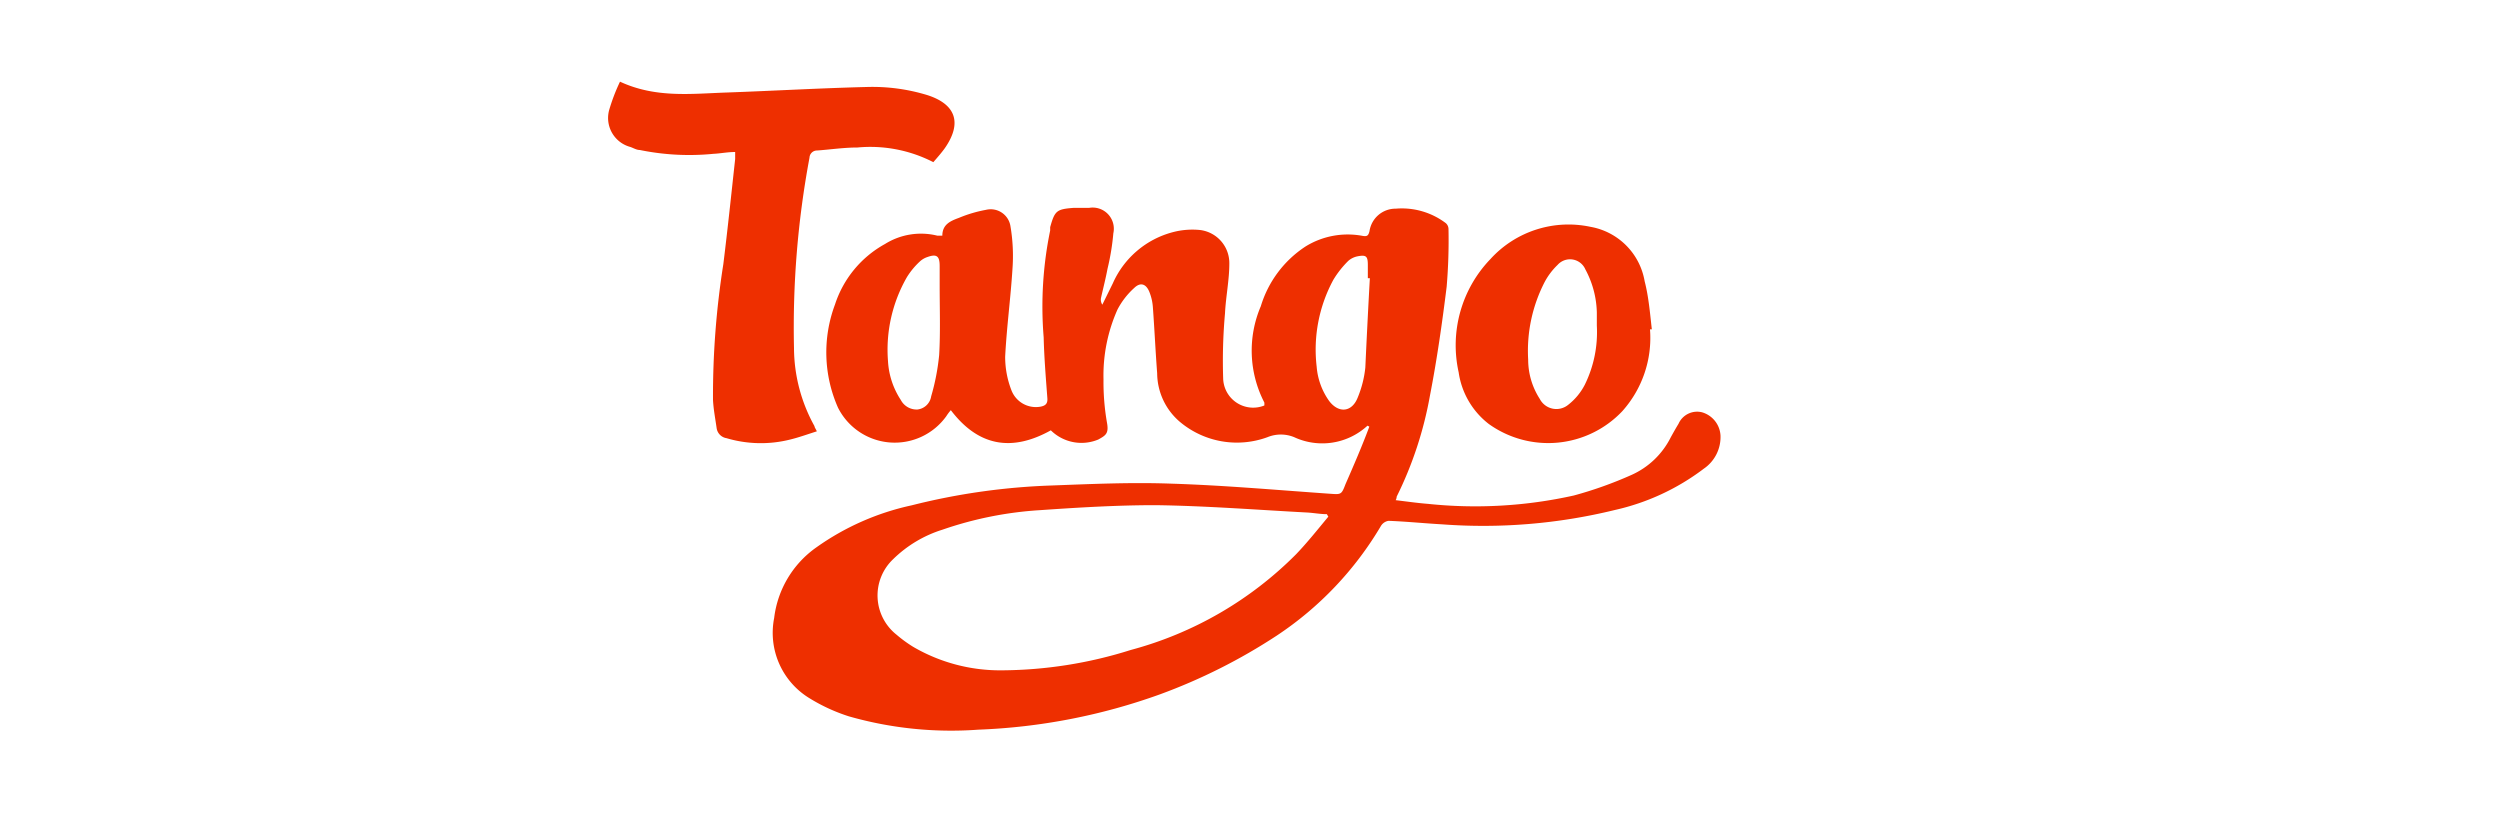
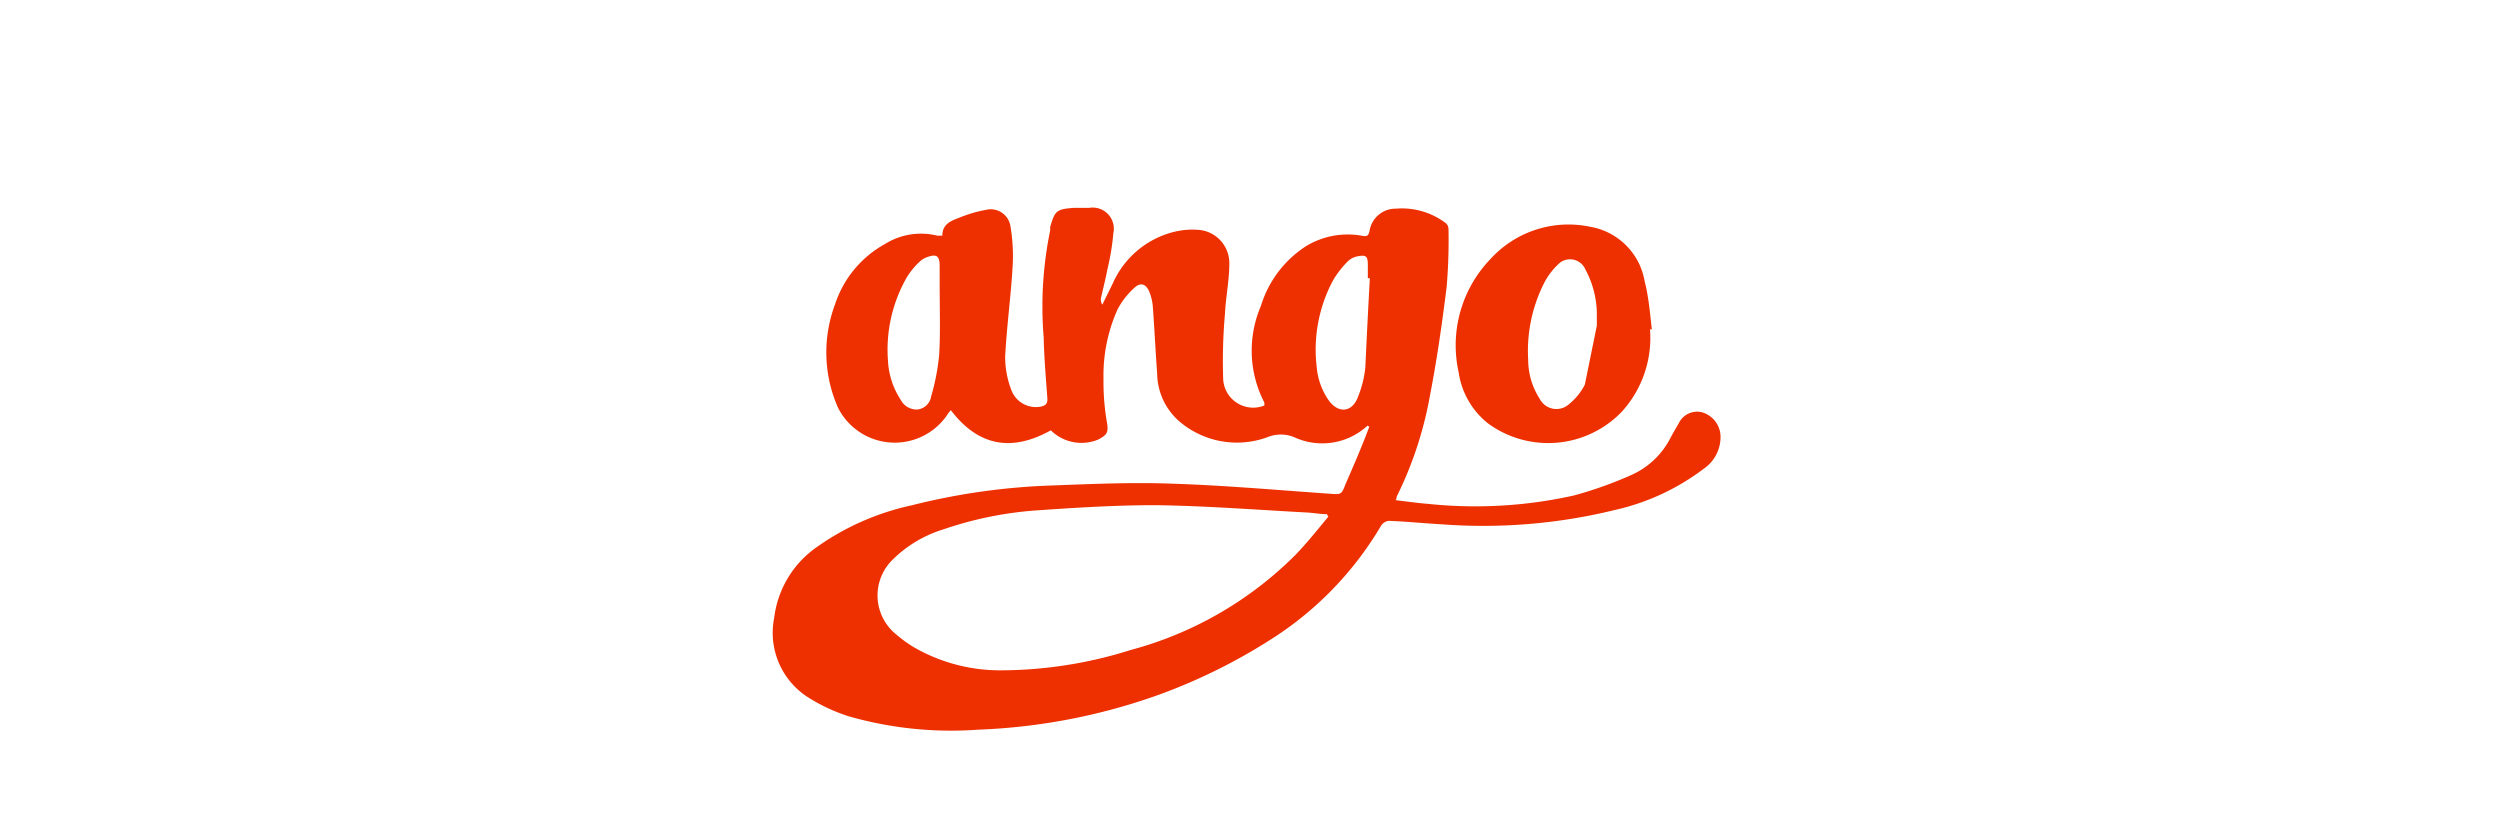
<svg xmlns="http://www.w3.org/2000/svg" id="Layer_1" data-name="Layer 1" viewBox="0 0 150 50">
  <defs>
    <style>.cls-1{fill:#ee2f00;}</style>
  </defs>
-   <path class="cls-1" d="M98.68,16.88a4,4,0,0,0-3.25-3.27,6.33,6.33,0,0,0-6,1.93,7.46,7.46,0,0,0-1.91,6.8,4.77,4.77,0,0,0,1.81,3.1,6.12,6.12,0,0,0,8-.76A6.59,6.59,0,0,0,99,19.76h.11C99,18.79,98.92,17.81,98.68,16.88Zm-3.59,6.2a3.64,3.64,0,0,1-1,1.21,1.12,1.12,0,0,1-1.7-.35,4.35,4.35,0,0,1-.7-2.37,9,9,0,0,1,1-4.67,4.08,4.08,0,0,1,.76-1,1,1,0,0,1,1.67.26,5.72,5.72,0,0,1,.69,2.59c0,.26,0,.53,0,.79A7.14,7.14,0,0,1,95.09,23.08Z" />
+   <path class="cls-1" d="M98.68,16.88a4,4,0,0,0-3.25-3.27,6.33,6.33,0,0,0-6,1.93,7.46,7.46,0,0,0-1.91,6.8,4.77,4.77,0,0,0,1.81,3.1,6.12,6.12,0,0,0,8-.76A6.59,6.59,0,0,0,99,19.76h.11C99,18.79,98.92,17.81,98.68,16.88Zm-3.59,6.2a3.64,3.64,0,0,1-1,1.21,1.12,1.12,0,0,1-1.7-.35,4.35,4.35,0,0,1-.7-2.37,9,9,0,0,1,1-4.67,4.08,4.08,0,0,1,.76-1,1,1,0,0,1,1.67.26,5.72,5.72,0,0,1,.69,2.59c0,.26,0,.53,0,.79Z" />
  <path class="cls-1" d="M82.05,25.54a4,4,0,0,1-4.4.69,2.11,2.11,0,0,0-1.6,0,5.32,5.32,0,0,1-5.27-.93,3.86,3.86,0,0,1-1.35-2.9c-.1-1.32-.16-2.64-.26-4a3,3,0,0,0-.21-.89c-.2-.49-.54-.59-.91-.23a4.62,4.62,0,0,0-1,1.29,9.7,9.7,0,0,0-.84,4.19,14.29,14.29,0,0,0,.21,2.61c.12.65-.09.76-.52,1a2.62,2.62,0,0,1-2.85-.55c-2.3,1.28-4.32,1-6-1.21a2.81,2.81,0,0,0-.27.36,3.81,3.81,0,0,1-6.5-.51,8.19,8.19,0,0,1-.18-6.19,6.4,6.4,0,0,1,3-3.63,4.07,4.07,0,0,1,3.14-.5l.16,0,.14,0c0-.67.48-.88,1-1.07a7.9,7.9,0,0,1,1.62-.48,1.2,1.2,0,0,1,1.47,1,10.66,10.66,0,0,1,.12,2.52c-.11,1.77-.35,3.52-.44,5.29a5.52,5.52,0,0,0,.37,2,1.57,1.57,0,0,0,1.75,1c.32-.06.44-.2.41-.53-.09-1.21-.19-2.42-.22-3.63a22.6,22.6,0,0,1,.39-6.41c0-.06,0-.13,0-.2.28-1,.39-1.08,1.43-1.16.3,0,.61,0,.92,0A1.27,1.27,0,0,1,66.8,14a14.33,14.33,0,0,1-.35,2.13c-.11.59-.26,1.16-.39,1.75a.55.55,0,0,0,.08.4L66.77,17a5.45,5.45,0,0,1,3.6-3.07A4.6,4.6,0,0,1,72,13.8a2,2,0,0,1,1.76,2c0,1-.21,2-.26,3a32,32,0,0,0-.11,3.91,1.8,1.8,0,0,0,2.47,1.62,1,1,0,0,0,0-.18,6.77,6.77,0,0,1-.21-5.78,6.55,6.55,0,0,1,2.68-3.58,4.81,4.81,0,0,1,3.41-.64c.28.05.36,0,.43-.28a1.58,1.58,0,0,1,1.58-1.35,4.37,4.37,0,0,1,3,.87.48.48,0,0,1,.16.35,33.15,33.15,0,0,1-.11,3.46c-.27,2.18-.58,4.36-1,6.52a22.58,22.58,0,0,1-2,6.08s0,.11-.06.21c.66.08,1.29.17,1.92.22a27.18,27.18,0,0,0,8.77-.5,23.61,23.61,0,0,0,3.45-1.23,4.84,4.84,0,0,0,2.37-2.27c.15-.27.3-.54.46-.8a1.22,1.22,0,0,1,1.42-.69,1.54,1.54,0,0,1,1.1,1.38,2.3,2.3,0,0,1-1,2,13.82,13.82,0,0,1-5.34,2.48,33.2,33.2,0,0,1-10.37.86c-1.07-.06-2.14-.17-3.21-.21a.65.65,0,0,0-.45.3,20.23,20.23,0,0,1-6.26,6.59,34.14,34.14,0,0,1-7,3.52A36.12,36.12,0,0,1,58.7,43.78a22.34,22.34,0,0,1-7.77-.8,10.65,10.65,0,0,1-2.35-1.08,4.59,4.59,0,0,1-2.13-4.82A6.06,6.06,0,0,1,49,32.83a15.52,15.52,0,0,1,5.7-2.51,39.57,39.57,0,0,1,8.38-1.19c2.41-.09,4.82-.2,7.23-.11,3.14.1,6.28.38,9.42.6.73.05.75.09,1-.57.5-1.14,1-2.3,1.43-3.45ZM79.7,31l-.09-.15c-.4,0-.8-.08-1.2-.1-3-.16-6.06-.4-9.09-.44-2.31,0-4.62.14-6.93.3a22,22,0,0,0-5.84,1.17,7.36,7.36,0,0,0-2.95,1.76,3,3,0,0,0,.19,4.54,7.83,7.83,0,0,0,1,.73,10.35,10.35,0,0,0,5.31,1.41A26.09,26.09,0,0,0,67.84,39a22,22,0,0,0,9.93-5.75C78.45,32.54,79.06,31.77,79.7,31Zm2.49-14.31h-.12v-.79c0-.53-.1-.62-.62-.52a1.19,1.19,0,0,0-.55.27A5.78,5.78,0,0,0,80,16.79,8.8,8.8,0,0,0,79,22a4.1,4.1,0,0,0,.75,2.06c.57.75,1.36.68,1.71-.2a6.43,6.43,0,0,0,.46-1.81C82,20.3,82.09,18.51,82.19,16.71Zm-25.81.43h0c0-.39,0-.77,0-1.16,0-.59-.17-.74-.73-.54a1.24,1.24,0,0,0-.46.27,4.54,4.54,0,0,0-.77.93,8.74,8.74,0,0,0-1.14,5.05A4.71,4.71,0,0,0,54.05,24a1.07,1.07,0,0,0,1,.57.94.94,0,0,0,.82-.79,13.41,13.41,0,0,0,.48-2.48C56.43,19.93,56.38,18.54,56.38,17.14Z" />
-   <path class="cls-1" d="M56,9.73a8.26,8.26,0,0,0-4.55-.88c-.81,0-1.61.12-2.42.18a.45.45,0,0,0-.46.43,55.42,55.42,0,0,0-.93,11.43,9.73,9.73,0,0,0,1.23,4.68c0,.07.07.15.14.31-.54.17-1.06.36-1.59.49a7.22,7.22,0,0,1-3.83-.08A.71.71,0,0,1,43,25.7c-.08-.57-.19-1.13-.22-1.7a50.58,50.58,0,0,1,.62-8.15c.26-2.1.48-4.21.71-6.31,0-.13,0-.25,0-.42-.46,0-.88.09-1.31.11A14.77,14.77,0,0,1,38.39,9c-.19,0-.37-.11-.56-.18a1.8,1.8,0,0,1-1.28-2.22A11.44,11.44,0,0,1,37.2,4.9c2.15,1,4.3.72,6.43.65,2.79-.1,5.57-.26,8.35-.33a11.26,11.26,0,0,1,3.64.48c1.74.55,2.12,1.68,1.07,3.19C56.49,9.17,56.26,9.43,56,9.73Z" />
</svg>